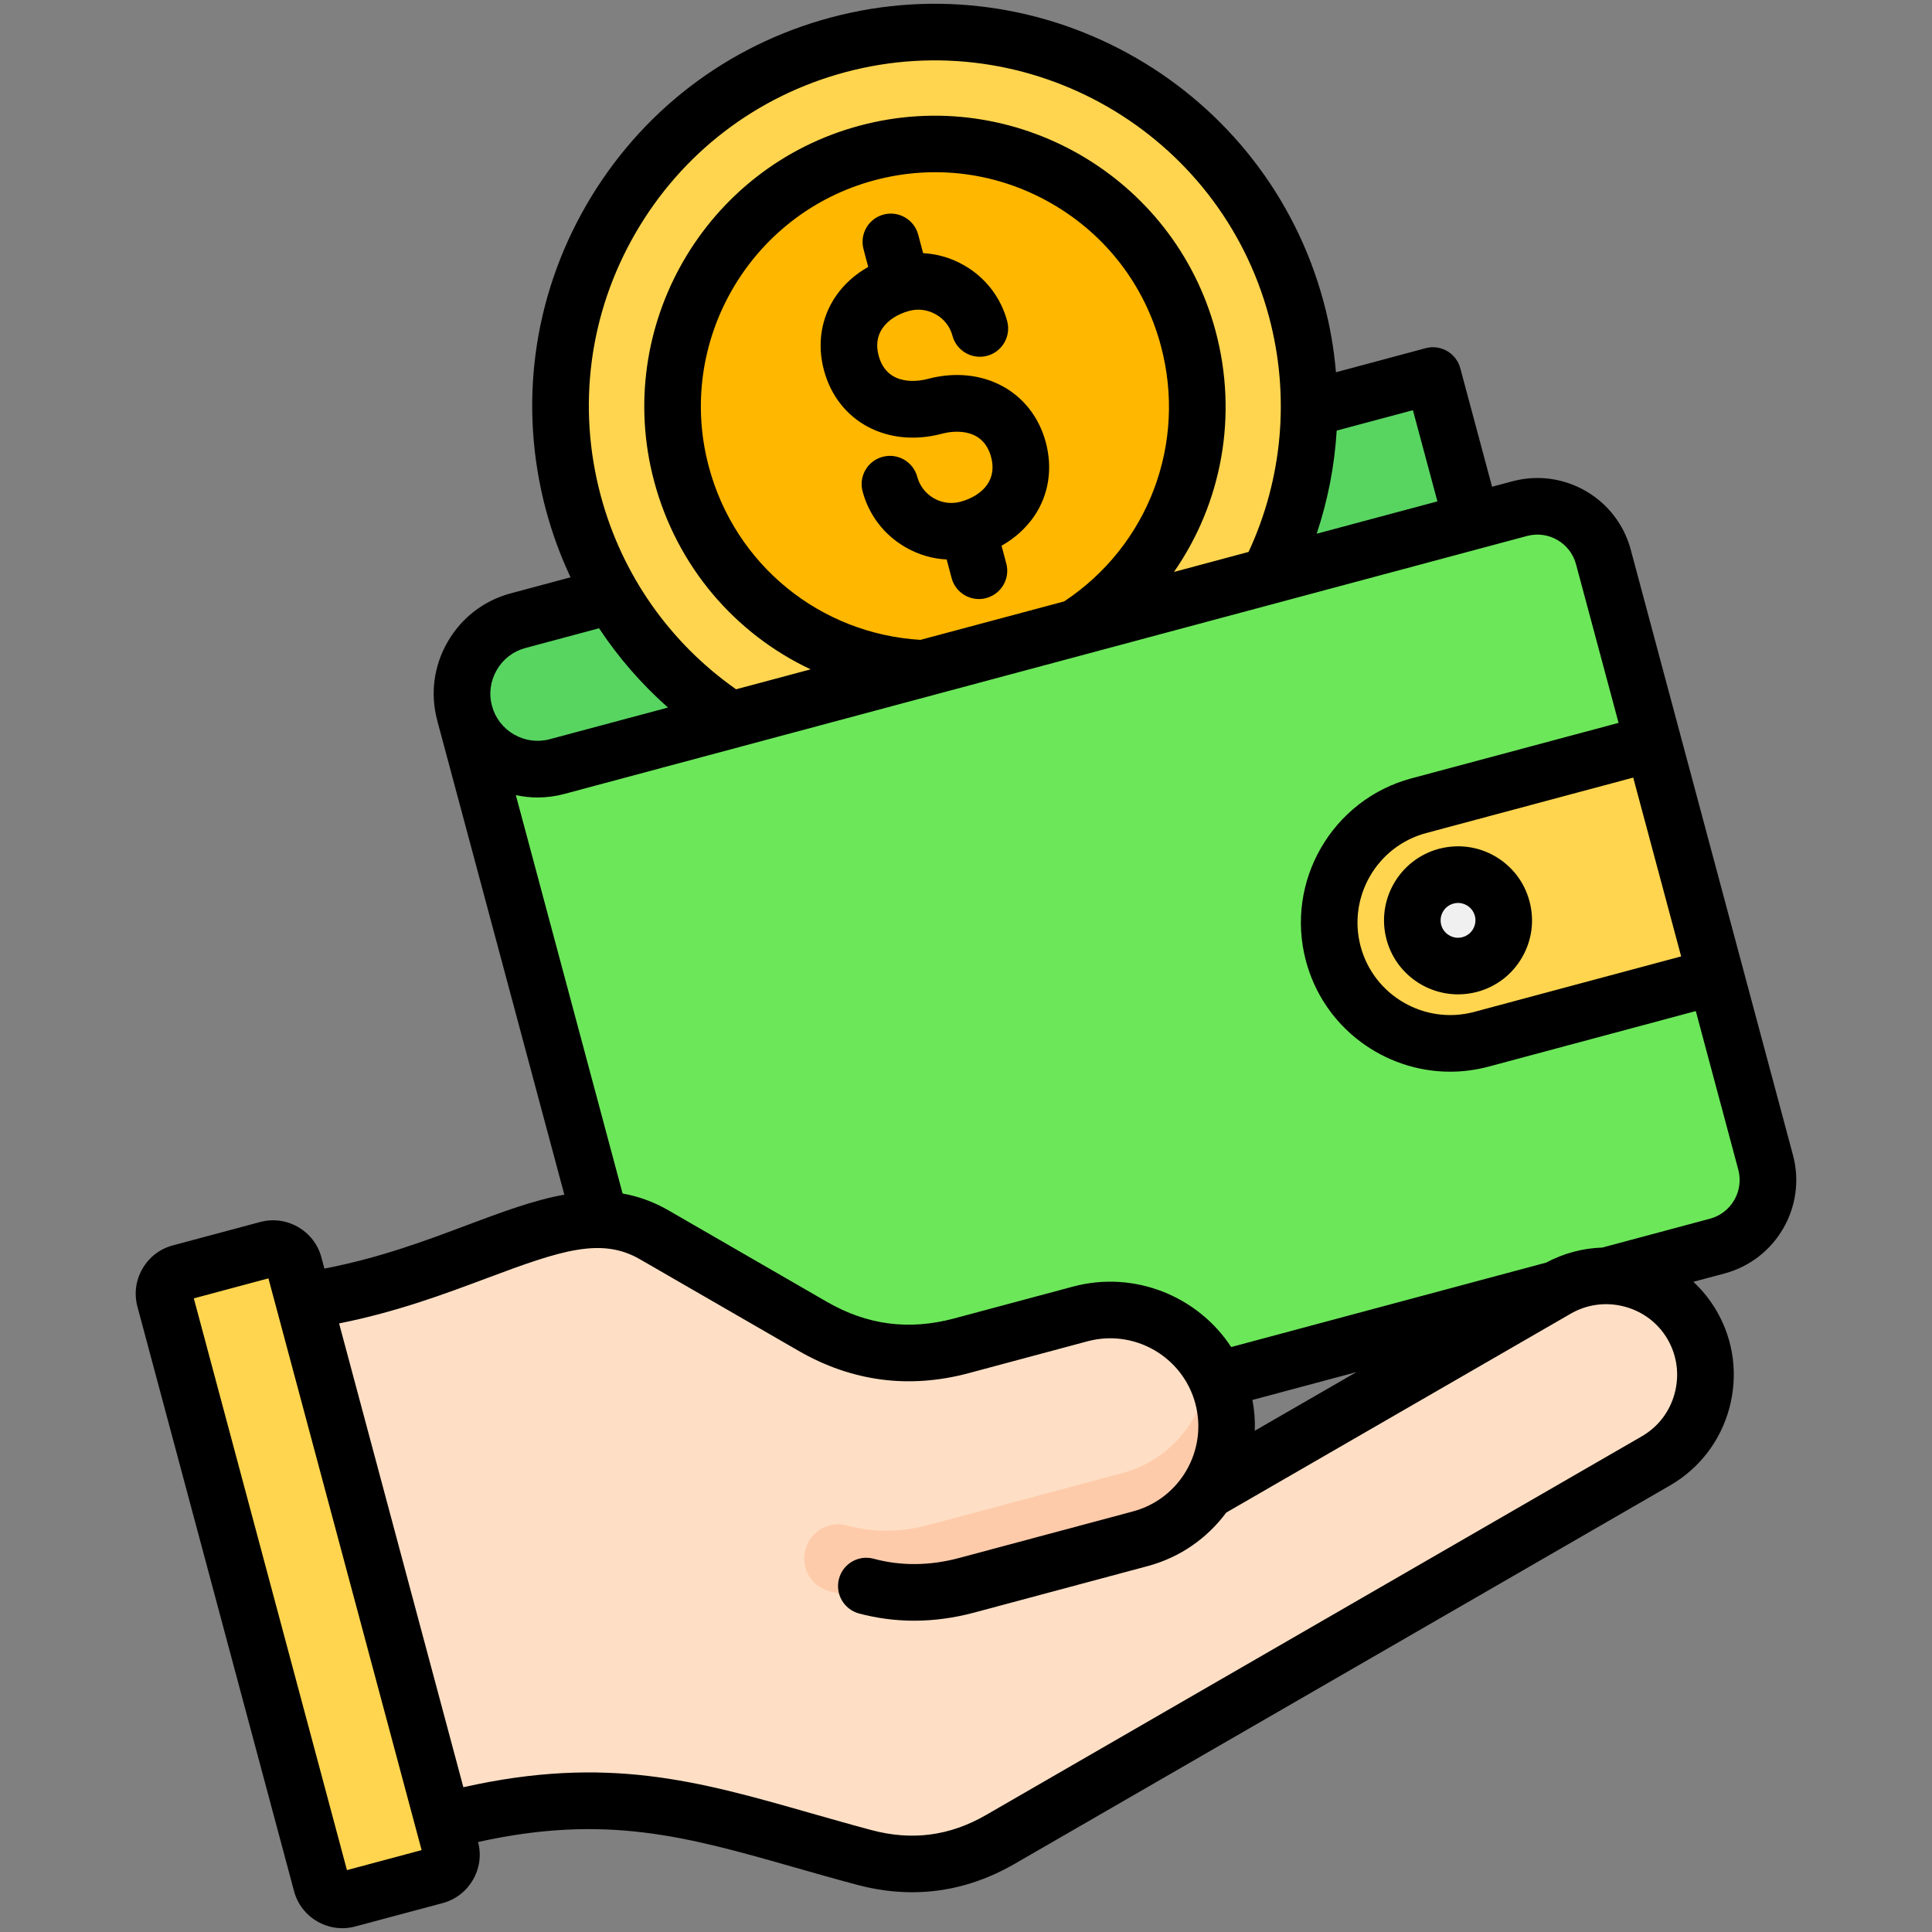
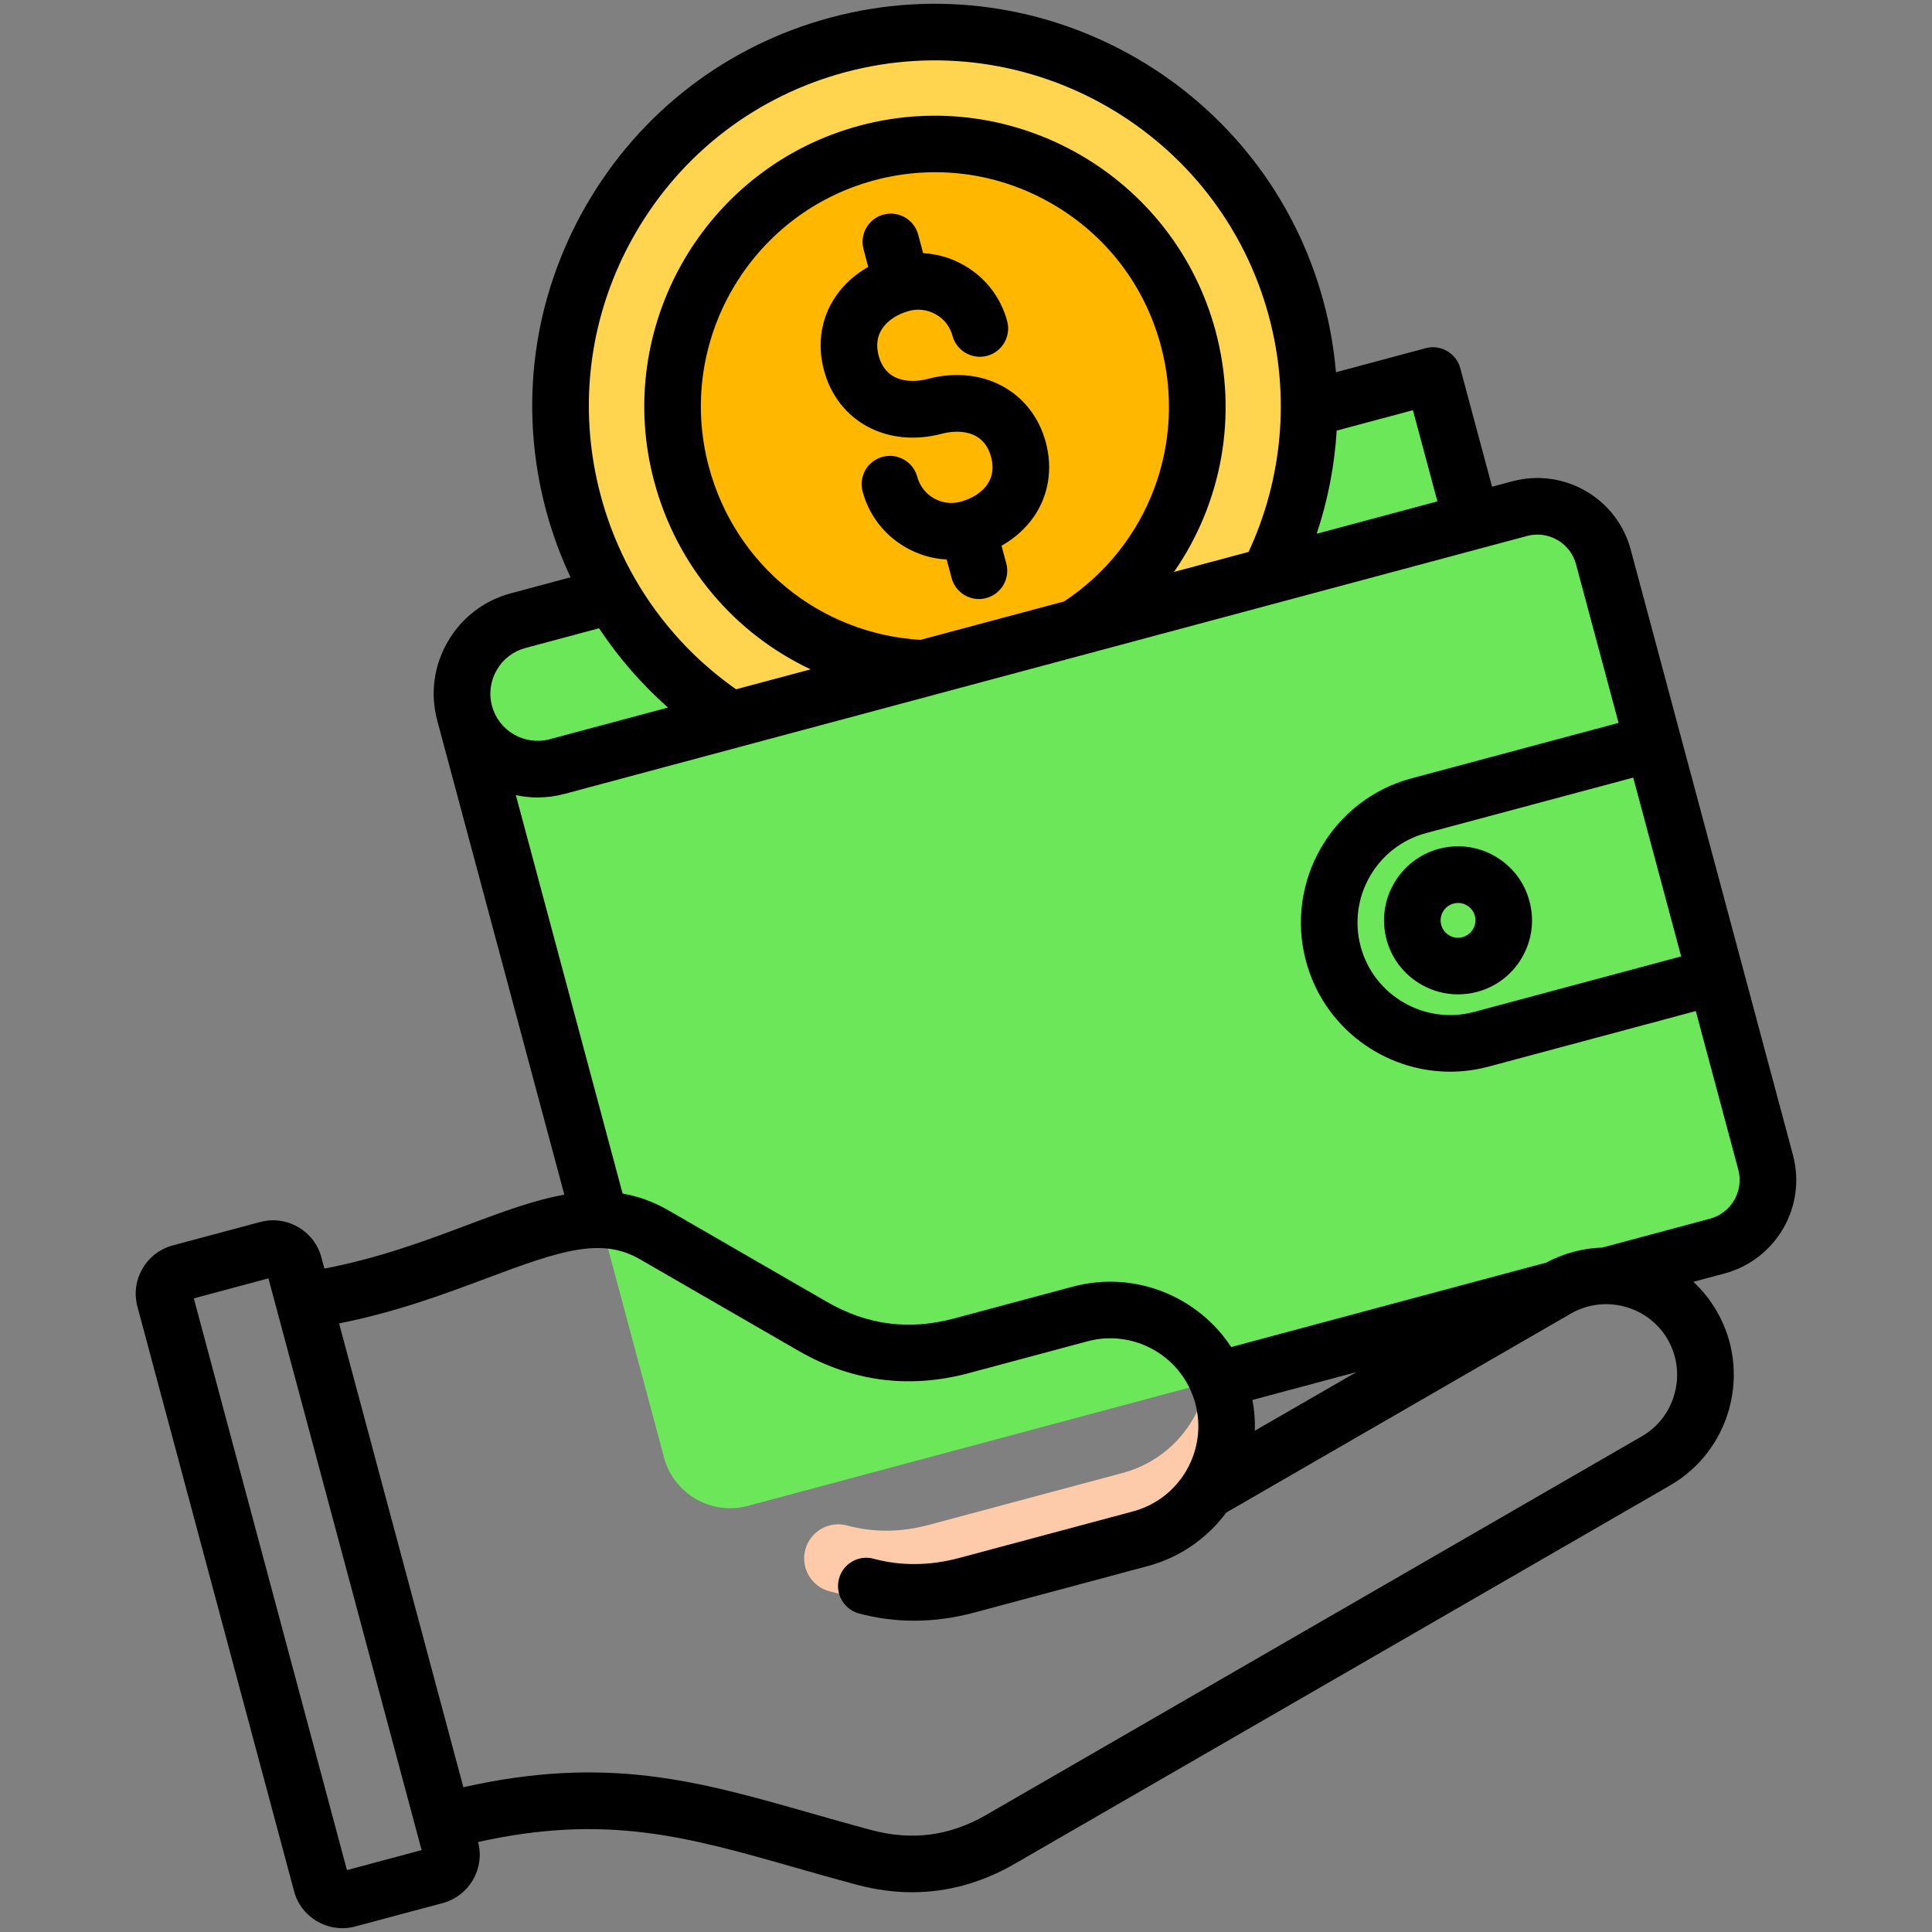
<svg xmlns="http://www.w3.org/2000/svg" width="31" height="31" viewBox="0 0 31 31" fill="none">
  <rect x="0" y="0" width="31" height="31" fill="#808080" stroke="none" />
  <g clip-path="url(#clip0_68_15785)">
    <path fill-rule="evenodd" clip-rule="evenodd" d="M23.619 8.367L24.384 8.162C24.967 8.006 25.571 8.355 25.727 8.937L28.33 18.652C28.486 19.234 28.137 19.839 27.555 19.995L11.998 24.163C11.415 24.319 10.811 23.971 10.655 23.388C9.12 17.661 7.867 12.983 7.454 11.444C7.282 10.8 7.668 10.133 8.311 9.96L22.992 6.026L23.619 8.367Z" fill="#6CE75A" />
-     <path fill-rule="evenodd" clip-rule="evenodd" d="M26.527 11.921L27.531 15.668L23.769 16.676C22.739 16.952 21.67 16.335 21.394 15.305C21.118 14.274 21.735 13.205 22.765 12.929L26.527 11.921Z" fill="#FFD54F" />
-     <path fill-rule="evenodd" clip-rule="evenodd" d="M8.311 9.96L22.992 6.026L23.619 8.367L8.938 12.301C8.295 12.473 7.627 12.088 7.455 11.444C7.282 10.8 7.668 10.133 8.311 9.96Z" fill="#58D561" />
-     <path fill-rule="evenodd" clip-rule="evenodd" d="M23.205 14.06C23.596 13.955 23.998 14.187 24.103 14.578C24.208 14.97 23.976 15.372 23.584 15.477C23.193 15.581 22.791 15.349 22.686 14.958C22.581 14.567 22.814 14.165 23.205 14.06Z" fill="#F0F0F0" />
    <path d="M20.484 8.988C21.847 5.964 20.5 2.407 17.476 1.044C14.451 -0.318 10.895 1.028 9.532 4.053C8.169 7.077 9.516 10.633 12.54 11.996C15.565 13.359 19.121 12.012 20.484 8.988Z" fill="#FFD54F" />
    <path d="M19.142 7.244C19.544 4.955 18.014 2.773 15.724 2.371C13.435 1.968 11.253 3.498 10.851 5.788C10.449 8.077 11.979 10.259 14.268 10.661C16.558 11.063 18.74 9.534 19.142 7.244Z" fill="#FFB700" />
    <path fill-rule="evenodd" clip-rule="evenodd" d="M10.935 11.765L21.852 8.838L22.655 11.834L11.738 14.761L10.935 11.765Z" fill="#6CE75A" />
-     <path fill-rule="evenodd" clip-rule="evenodd" d="M4.537 20.914L6.788 29.315C9.845 28.424 11.326 29.123 13.863 29.803C14.629 30.009 15.363 29.912 16.05 29.515L26.571 23.441C27.328 23.004 27.591 22.025 27.153 21.267C26.715 20.509 25.737 20.247 24.979 20.685L19.362 23.928C19.652 23.495 19.763 22.944 19.618 22.404C19.352 21.413 18.322 20.818 17.331 21.084L15.425 21.595C14.588 21.819 13.788 21.713 13.037 21.28L10.495 19.813C9.031 18.967 7.465 20.605 4.537 20.914Z" fill="#FEDFC5" />
    <path fill-rule="evenodd" clip-rule="evenodd" d="M15.2 25.521C14.583 25.686 13.928 25.7 13.309 25.533C13.017 25.455 12.844 25.156 12.922 24.864C13 24.572 13.3 24.399 13.591 24.477C14.04 24.598 14.471 24.584 14.918 24.464C15.95 24.188 16.982 23.911 18.015 23.634C18.823 23.418 19.367 22.694 19.397 21.897C19.493 22.051 19.569 22.221 19.618 22.404C19.884 23.396 19.29 24.425 18.297 24.691C17.265 24.967 16.233 25.244 15.2 25.521Z" fill="#FECBAA" />
-     <path fill-rule="evenodd" clip-rule="evenodd" d="M4.718 20.293L7.231 29.671C7.281 29.856 7.17 30.048 6.985 30.098L5.583 30.474C5.398 30.523 5.206 30.412 5.156 30.227L2.643 20.849C2.594 20.664 2.705 20.472 2.89 20.423L4.292 20.047C4.477 19.997 4.669 20.108 4.718 20.293Z" fill="#FFD54F" />
    <path fill-rule="evenodd" clip-rule="evenodd" d="M16.781 7.099C16.893 7.52 16.827 7.94 16.594 8.283C16.463 8.474 16.284 8.636 16.07 8.757L16.146 9.04C16.212 9.282 16.067 9.531 15.825 9.596C15.786 9.607 15.746 9.612 15.707 9.612C15.507 9.612 15.323 9.478 15.269 9.275L15.19 8.977C14.959 8.966 14.734 8.899 14.528 8.78C14.187 8.583 13.943 8.266 13.841 7.886C13.776 7.644 13.919 7.395 14.162 7.33C14.404 7.265 14.653 7.409 14.718 7.651C14.757 7.796 14.851 7.918 14.982 7.994C15.114 8.07 15.266 8.09 15.411 8.051C15.601 8 15.755 7.901 15.843 7.772C15.927 7.647 15.948 7.5 15.903 7.334C15.764 6.814 15.225 6.93 15.119 6.958C14.24 7.193 13.442 6.766 13.221 5.941C13.108 5.52 13.175 5.099 13.408 4.757C13.539 4.564 13.718 4.403 13.931 4.283L13.856 3.999C13.791 3.757 13.934 3.508 14.176 3.443C14.419 3.378 14.668 3.522 14.733 3.765L14.812 4.062C15.042 4.074 15.267 4.14 15.473 4.259C15.815 4.456 16.059 4.774 16.161 5.153C16.225 5.395 16.082 5.644 15.84 5.709C15.598 5.774 15.348 5.63 15.283 5.388C15.245 5.243 15.151 5.121 15.019 5.046C14.887 4.97 14.735 4.949 14.59 4.988C14.4 5.039 14.247 5.139 14.159 5.268C14.074 5.392 14.054 5.539 14.098 5.706C14.238 6.226 14.777 6.109 14.883 6.081C15.761 5.846 16.56 6.274 16.781 7.099ZM23.323 14.498C23.346 14.492 23.371 14.488 23.395 14.488C23.444 14.488 23.491 14.501 23.535 14.526C23.599 14.563 23.645 14.623 23.665 14.695C23.704 14.844 23.616 14.997 23.467 15.037C23.395 15.057 23.32 15.047 23.255 15.009C23.191 14.973 23.144 14.912 23.125 14.84C23.085 14.691 23.174 14.538 23.323 14.498ZM22.248 15.075C22.389 15.605 22.871 15.955 23.395 15.955C23.497 15.955 23.599 15.942 23.702 15.915C24.009 15.833 24.265 15.636 24.423 15.361C24.581 15.087 24.624 14.767 24.541 14.46C24.46 14.154 24.263 13.898 23.989 13.739C23.714 13.58 23.394 13.539 23.087 13.62C22.455 13.79 22.078 14.443 22.248 15.075ZM25.709 20.018L27.437 19.555C27.779 19.464 27.983 19.111 27.892 18.769L27.21 16.223L23.887 17.114C23.68 17.169 23.472 17.196 23.268 17.196C22.211 17.196 21.241 16.49 20.955 15.421C20.614 14.147 21.373 12.831 22.648 12.489L25.971 11.599L25.288 9.054C25.197 8.712 24.844 8.508 24.502 8.6L23.737 8.805L9.056 12.739C8.914 12.777 8.768 12.796 8.625 12.796C8.508 12.796 8.391 12.783 8.277 12.758L9.99 19.151C10.236 19.194 10.479 19.279 10.723 19.419L13.265 20.887C13.915 21.262 14.582 21.349 15.307 21.156L17.214 20.645C18.204 20.379 19.221 20.799 19.755 21.614L24.81 20.259C25.091 20.109 25.397 20.028 25.709 20.018ZM20.096 22.463L21.765 22.016L20.134 22.957C20.14 22.794 20.127 22.628 20.096 22.463ZM26.871 22.356C26.793 22.651 26.605 22.896 26.343 23.047L15.823 29.122C15.237 29.46 14.634 29.539 13.98 29.364C13.639 29.273 13.317 29.18 13.005 29.092C11.192 28.574 9.736 28.16 7.435 28.677L5.441 21.235C6.362 21.052 7.128 20.765 7.815 20.508C9 20.063 9.648 19.847 10.269 20.206L12.81 21.673C13.667 22.168 14.586 22.289 15.543 22.033L17.449 21.522C18.201 21.32 18.978 21.768 19.18 22.521C19.381 23.273 18.933 24.049 18.181 24.251L15.392 24.998C14.919 25.125 14.457 25.129 14.019 25.011C13.776 24.945 13.527 25.089 13.462 25.331C13.397 25.573 13.54 25.823 13.782 25.889C14.072 25.966 14.368 26.005 14.668 26.005C14.984 26.005 15.304 25.962 15.627 25.876L18.415 25.129C18.941 24.988 19.375 24.676 19.676 24.27L25.206 21.077C25.468 20.927 25.774 20.887 26.069 20.966C26.364 21.045 26.609 21.232 26.76 21.494C26.91 21.756 26.95 22.062 26.871 22.356ZM5.567 30.007L6.765 29.686L4.307 20.512L3.11 20.833L5.567 30.007ZM7.97 10.752C8.072 10.575 8.235 10.45 8.429 10.398L9.612 10.081C9.923 10.551 10.294 10.977 10.718 11.353L8.821 11.861C8.627 11.913 8.423 11.886 8.247 11.785C8.071 11.683 7.946 11.52 7.894 11.326V11.325C7.841 11.131 7.869 10.928 7.97 10.752ZM14.769 10.267L17.075 9.65C18.424 8.757 19.048 7.118 18.627 5.548C18.368 4.579 17.746 3.769 16.878 3.268C16.01 2.767 14.997 2.633 14.029 2.893C12.03 3.429 10.838 5.492 11.374 7.491C11.794 9.061 13.155 10.169 14.769 10.267ZM10.194 3.745C9.453 5.028 9.256 6.524 9.64 7.956C9.978 9.218 10.746 10.313 11.811 11.06L13.007 10.74C11.794 10.169 10.861 9.087 10.497 7.726C9.832 5.243 11.311 2.681 13.794 2.016C16.277 1.35 18.839 2.83 19.505 5.313C19.869 6.674 19.602 8.077 18.837 9.177L20.034 8.856C20.582 7.677 20.7 6.345 20.362 5.083C19.57 2.127 16.52 0.367 13.564 1.158C12.132 1.542 10.935 2.461 10.194 3.745ZM23.064 8.045L21.127 8.564C21.306 8.027 21.414 7.471 21.448 6.909L22.671 6.582L23.064 8.045ZM26.975 15.346L26.206 12.477L22.883 13.367C22.092 13.579 21.621 14.395 21.832 15.186C22.044 15.977 22.861 16.448 23.652 16.237L26.975 15.346ZM28.769 18.534L26.166 8.819C25.945 7.993 25.093 7.501 24.267 7.723L23.941 7.81L23.431 5.908C23.366 5.666 23.117 5.522 22.875 5.587L21.436 5.973C21.404 5.595 21.339 5.219 21.239 4.848C20.317 1.408 16.769 -0.64 13.329 0.281C11.663 0.728 10.271 1.797 9.408 3.29C8.545 4.784 8.316 6.525 8.762 8.191C8.862 8.562 8.994 8.921 9.155 9.263L8.194 9.521C7.765 9.636 7.407 9.911 7.184 10.297C6.96 10.684 6.901 11.132 7.016 11.56V11.562L9.055 19.169C8.559 19.258 8.045 19.451 7.496 19.657C6.829 19.908 6.084 20.187 5.205 20.355L5.157 20.175C5.043 19.748 4.602 19.493 4.174 19.608L2.773 19.983C2.565 20.039 2.393 20.171 2.286 20.357C2.178 20.543 2.15 20.759 2.205 20.966L4.718 30.344C4.773 30.551 4.906 30.724 5.092 30.831C5.216 30.902 5.353 30.939 5.493 30.939C5.562 30.939 5.632 30.93 5.701 30.911L7.103 30.536C7.529 30.422 7.784 29.982 7.671 29.556C9.726 29.101 11.016 29.469 12.756 29.965C13.071 30.055 13.397 30.148 13.746 30.241C14.047 30.322 14.344 30.362 14.636 30.362C15.204 30.362 15.754 30.21 16.278 29.908L26.798 23.834C27.269 23.561 27.607 23.12 27.749 22.592C27.89 22.062 27.819 21.511 27.547 21.04C27.444 20.862 27.317 20.703 27.171 20.567L27.673 20.433C28.498 20.211 28.991 19.36 28.769 18.534Z" fill="black" />
  </g>
  <defs>
    <clipPath id="clip0_68_15785">
      <rect width="31" height="31" fill="white" transform="translate(-0)" />
    </clipPath>
  </defs>
</svg>